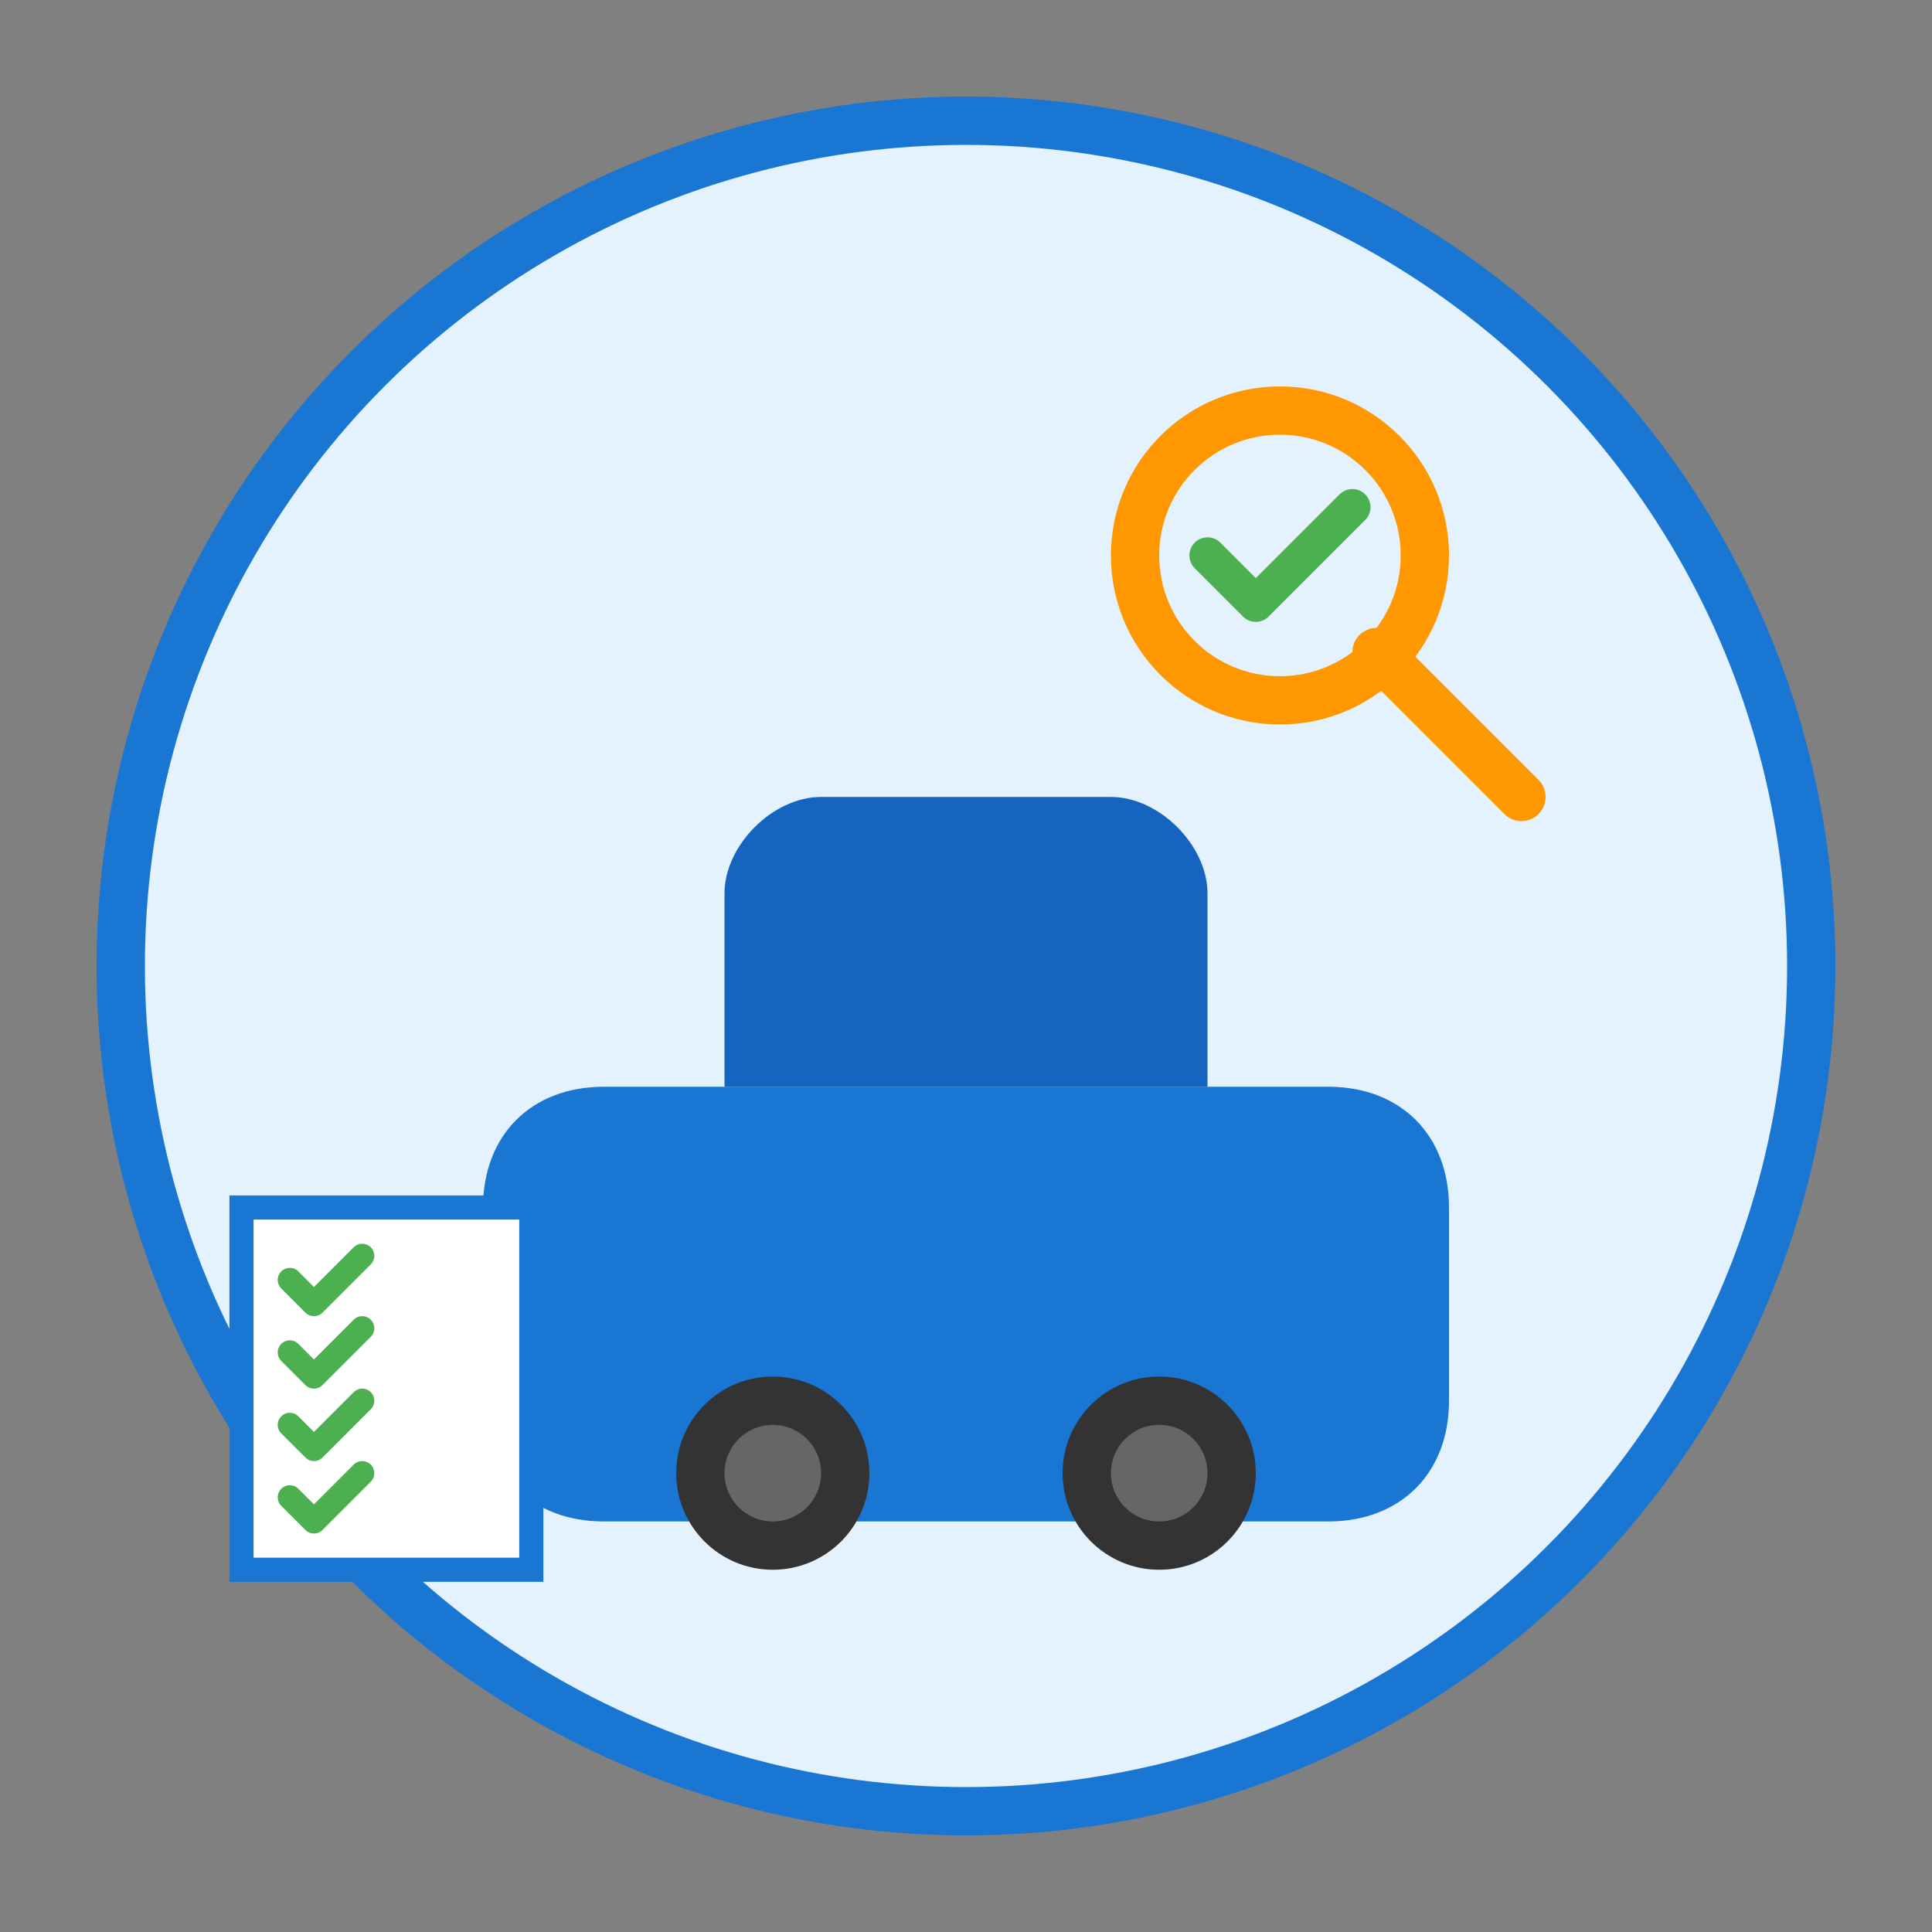
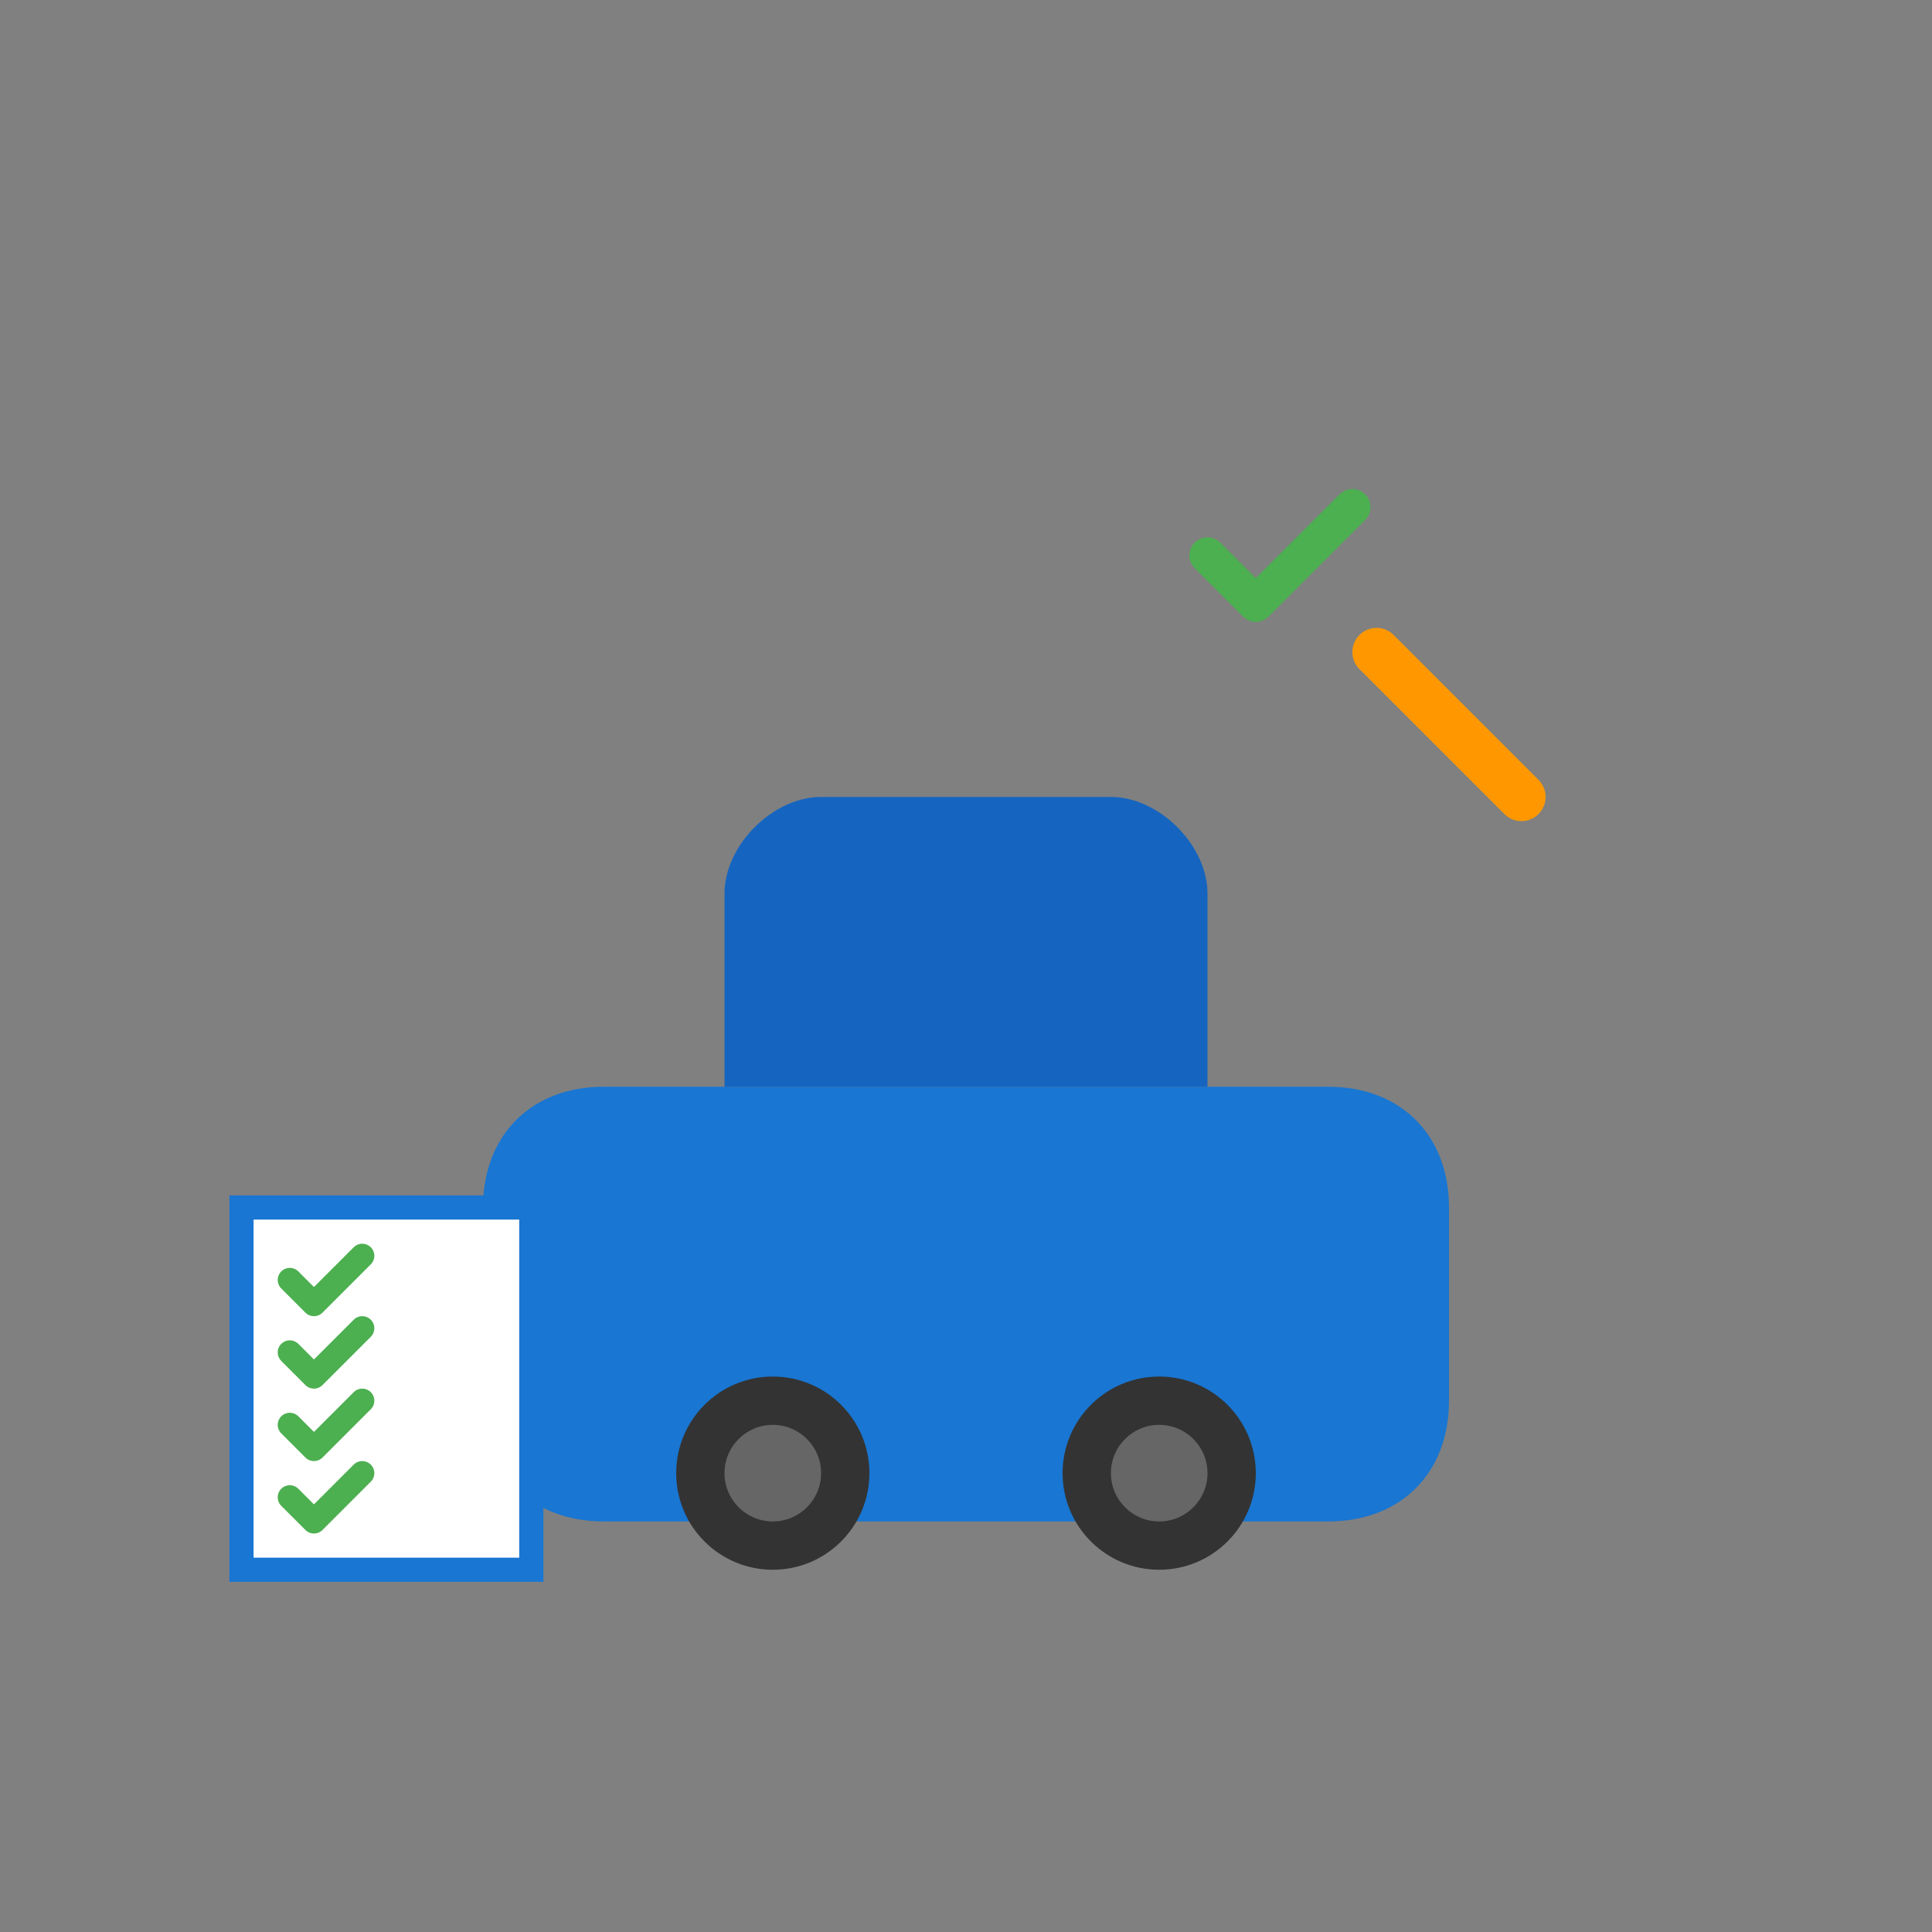
<svg xmlns="http://www.w3.org/2000/svg" width="80" height="80" viewBox="0 0 80 80" fill="none">
  <rect x="0" y="0" width="80" height="80" fill="#808080" stroke="none" />
-   <circle cx="40" cy="40" r="35" fill="#e3f2fd" stroke="#1976d2" stroke-width="2" />
  <g transform="translate(20, 25)">
    <path d="M5 20h30c3 0 5 2 5 5v8c0 3-2 5-5 5H5c-3 0-5-2-5-5v-8c0-3 2-5 5-5z" fill="#1976d2" />
    <path d="M10 20v-8c0-2 2-4 4-4h12c2 0 4 2 4 4v8" fill="#1565c0" />
    <circle cx="12" cy="36" r="4" fill="#333" />
    <circle cx="12" cy="36" r="2" fill="#666" />
    <circle cx="28" cy="36" r="4" fill="#333" />
    <circle cx="28" cy="36" r="2" fill="#666" />
  </g>
  <g transform="translate(45, 15)">
-     <circle cx="8" cy="8" r="6" fill="none" stroke="#ff9800" stroke-width="2" />
    <line x1="12" y1="12" x2="18" y2="18" stroke="#ff9800" stroke-width="2" stroke-linecap="round" />
    <path d="M5 8l2 2 4-4" stroke="#4caf50" stroke-width="1.5" stroke-linecap="round" stroke-linejoin="round" />
  </g>
  <g transform="translate(10, 50)">
    <rect x="0" y="0" width="12" height="15" fill="white" stroke="#1976d2" stroke-width="1" />
    <path d="M2 3l1 1 2-2" stroke="#4caf50" stroke-width="1" stroke-linecap="round" stroke-linejoin="round" />
    <path d="M2 6l1 1 2-2" stroke="#4caf50" stroke-width="1" stroke-linecap="round" stroke-linejoin="round" />
    <path d="M2 9l1 1 2-2" stroke="#4caf50" stroke-width="1" stroke-linecap="round" stroke-linejoin="round" />
    <path d="M2 12l1 1 2-2" stroke="#4caf50" stroke-width="1" stroke-linecap="round" stroke-linejoin="round" />
  </g>
</svg>